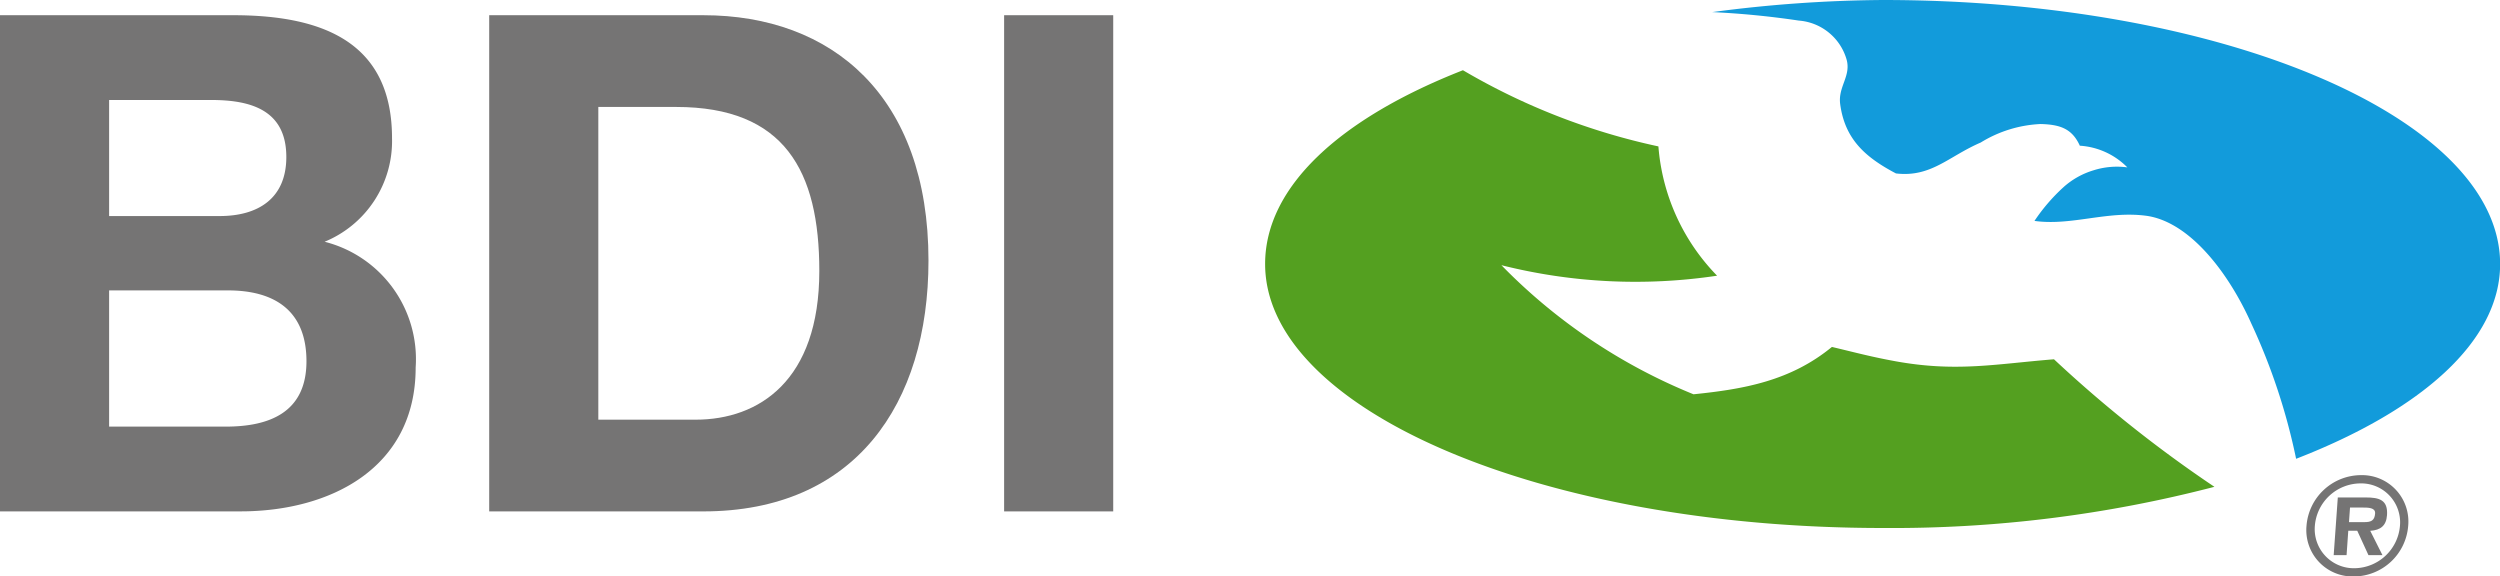
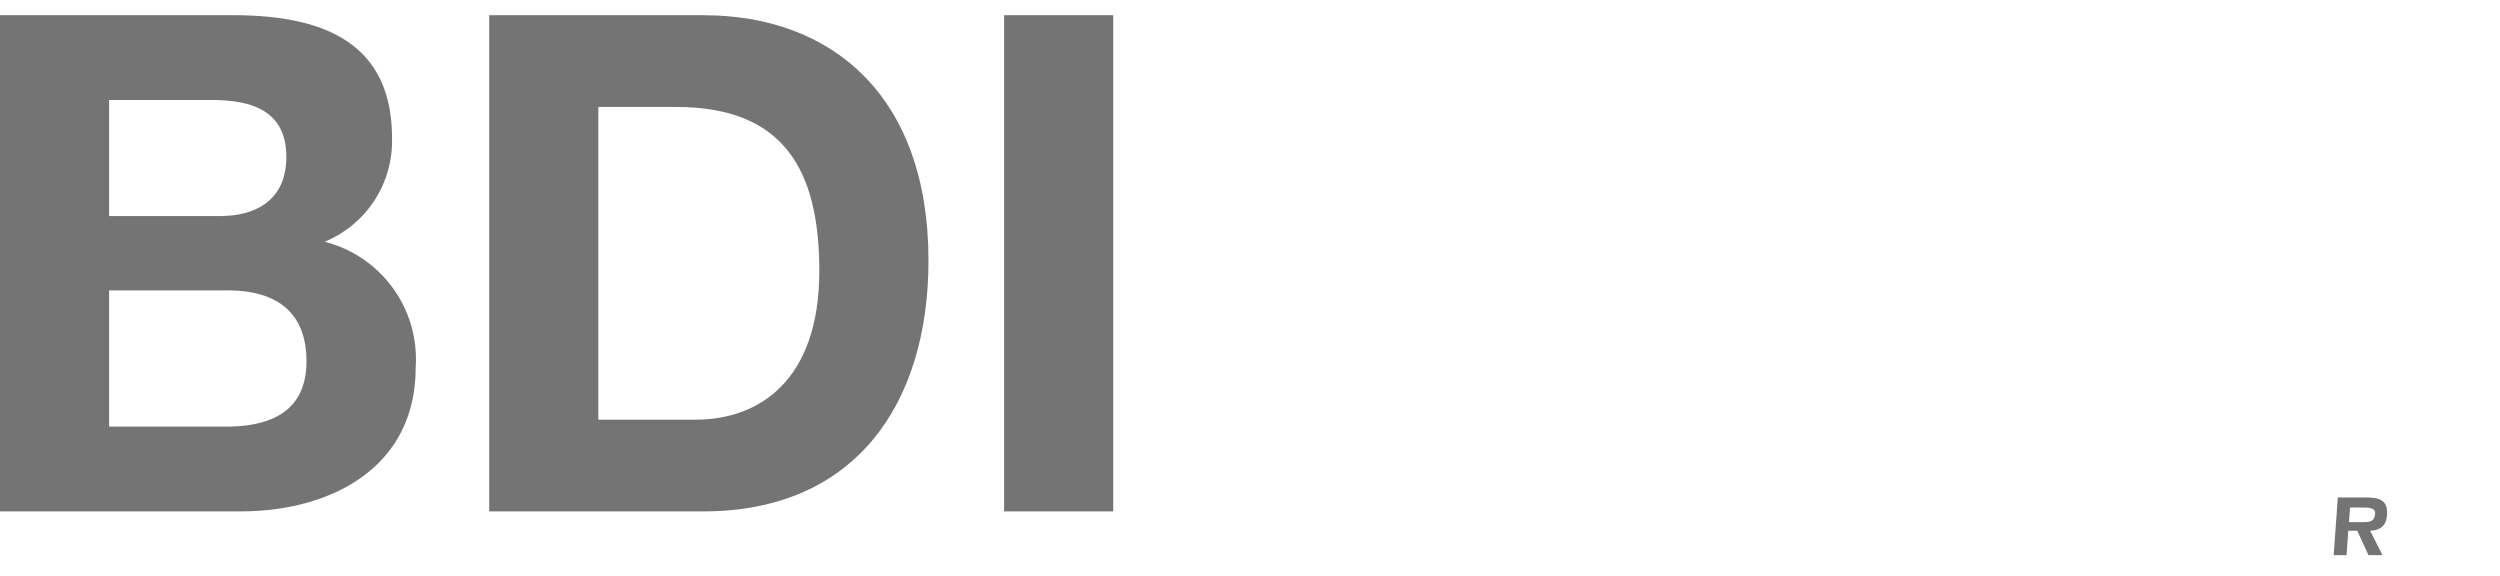
<svg xmlns="http://www.w3.org/2000/svg" id="Gruppe_21768" data-name="Gruppe 21768" width="121.427" height="28" viewBox="0 0 121.427 28">
  <defs>
    <clipPath id="clip-path">
      <rect id="Rechteck_3391" data-name="Rechteck 3391" width="121.427" height="28" fill="none" />
    </clipPath>
  </defs>
  <g id="Gruppe_21768-2" data-name="Gruppe 21768" clip-path="url(#clip-path)">
-     <path id="Pfad_5446" data-name="Pfad 5446" d="M322.7,35.6A62.061,62.061,0,0,1,306.581,37.6c-16.563,0-29.989-5.742-29.989-12.824,0-3.744,3.625-7.065,9.608-9.41a31.916,31.916,0,0,0,9.494,3.7,10.11,10.11,0,0,0,2.85,6.28,26.654,26.654,0,0,1-10.476-.511,27.447,27.447,0,0,0,9.331,6.271c2.459-.251,4.716-.652,6.723-2.3,1.255.3,1.922.483,3.11.7,2.947.531,4.866.125,7.676-.1A61.992,61.992,0,0,0,322.7,35.6" transform="translate(-215.144 -11.955)" fill="#54a020" />
-     <path id="Pfad_5447" data-name="Pfad 5447" d="M374.35.588A41.753,41.753,0,0,1,378.556,1a2.624,2.624,0,0,1,2.308,1.856c.256.83-.418,1.346-.3,2.207.226,1.668,1.179,2.558,2.709,3.361,1.706.2,2.547-.824,4.114-1.5a6.055,6.055,0,0,1,2.91-.9c.953.025,1.53.226,1.906,1.053a3.559,3.559,0,0,1,2.308,1.053,3.759,3.759,0,0,0-1.649.144A3.819,3.819,0,0,0,391.4,9.1a8.912,8.912,0,0,0-1.4,1.63c1.781.251,3.525-.5,5.418-.251,2.082.276,3.988,2.709,5.117,5.242a29.877,29.877,0,0,1,2.173,6.563c6.052-2.347,9.909-5.692,9.909-9.461C412.612,5.742,399.185,0,382.621,0a65.648,65.648,0,0,0-8.271.588" transform="translate(-291.184 0)" fill="#129bdb" />
-     <path id="Pfad_5448" data-name="Pfad 5448" d="M506.562,108.8a2.665,2.665,0,0,0,2.64-2.461,2.253,2.253,0,0,0-2.3-2.461,2.665,2.665,0,0,0-2.639,2.461,2.253,2.253,0,0,0,2.3,2.461m.316-4.521a1.891,1.891,0,0,1,1.923,2.06,2.243,2.243,0,0,1-2.211,2.06,1.9,1.9,0,0,1-1.923-2.06,2.238,2.238,0,0,1,2.211-2.06" transform="translate(-392.234 -80.8)" fill="#757474" />
    <path id="Pfad_5449" data-name="Pfad 5449" d="M512,110.384c.5-.033.779-.245.815-.762.052-.742-.382-.858-1.029-.858h-1.361l-.2,2.8h.626l.083-1.185h.435l.544,1.185h.68Zm-1.032-.422.05-.708h.606c.272,0,.633,0,.613.286-.024.354-.206.422-.519.422Z" transform="translate(-396.876 -84.602)" fill="#757474" />
    <path id="Pfad_5450" data-name="Pfad 5450" d="M0,3.328H11.341c4.591,0,7.7,1.485,7.7,5.974a5.287,5.287,0,0,1-3.274,5.029,5.884,5.884,0,0,1,4.422,6.109c0,4.894-4.152,6.987-8.506,6.987H0Zm5.3,9.755h5.367c1.857,0,3.24-.844,3.24-2.869,0-2.3-1.755-2.768-3.645-2.768H5.3Zm0,10.227H10.97c2.093,0,3.915-.675,3.915-3.173,0-2.464-1.553-3.443-3.814-3.443H5.3Z" transform="translate(0 -2.589)" fill="#757474" />
    <path id="Pfad_5451" data-name="Pfad 5451" d="M106.955,3.328h10.4c6.244,0,10.936,3.915,10.936,11.915,0,6.987-3.578,12.185-10.936,12.185h-10.4Zm5.3,19.645h4.726c3.071,0,6.008-1.89,6.008-7.223,0-4.86-1.688-7.966-6.953-7.966h-3.781Z" transform="translate(-83.194 -2.589)" fill="#757474" />
    <rect id="Rechteck_3390" data-name="Rechteck 3390" width="5.299" height="24.1" transform="translate(48.771 0.739)" fill="#757474" />
  </g>
</svg>